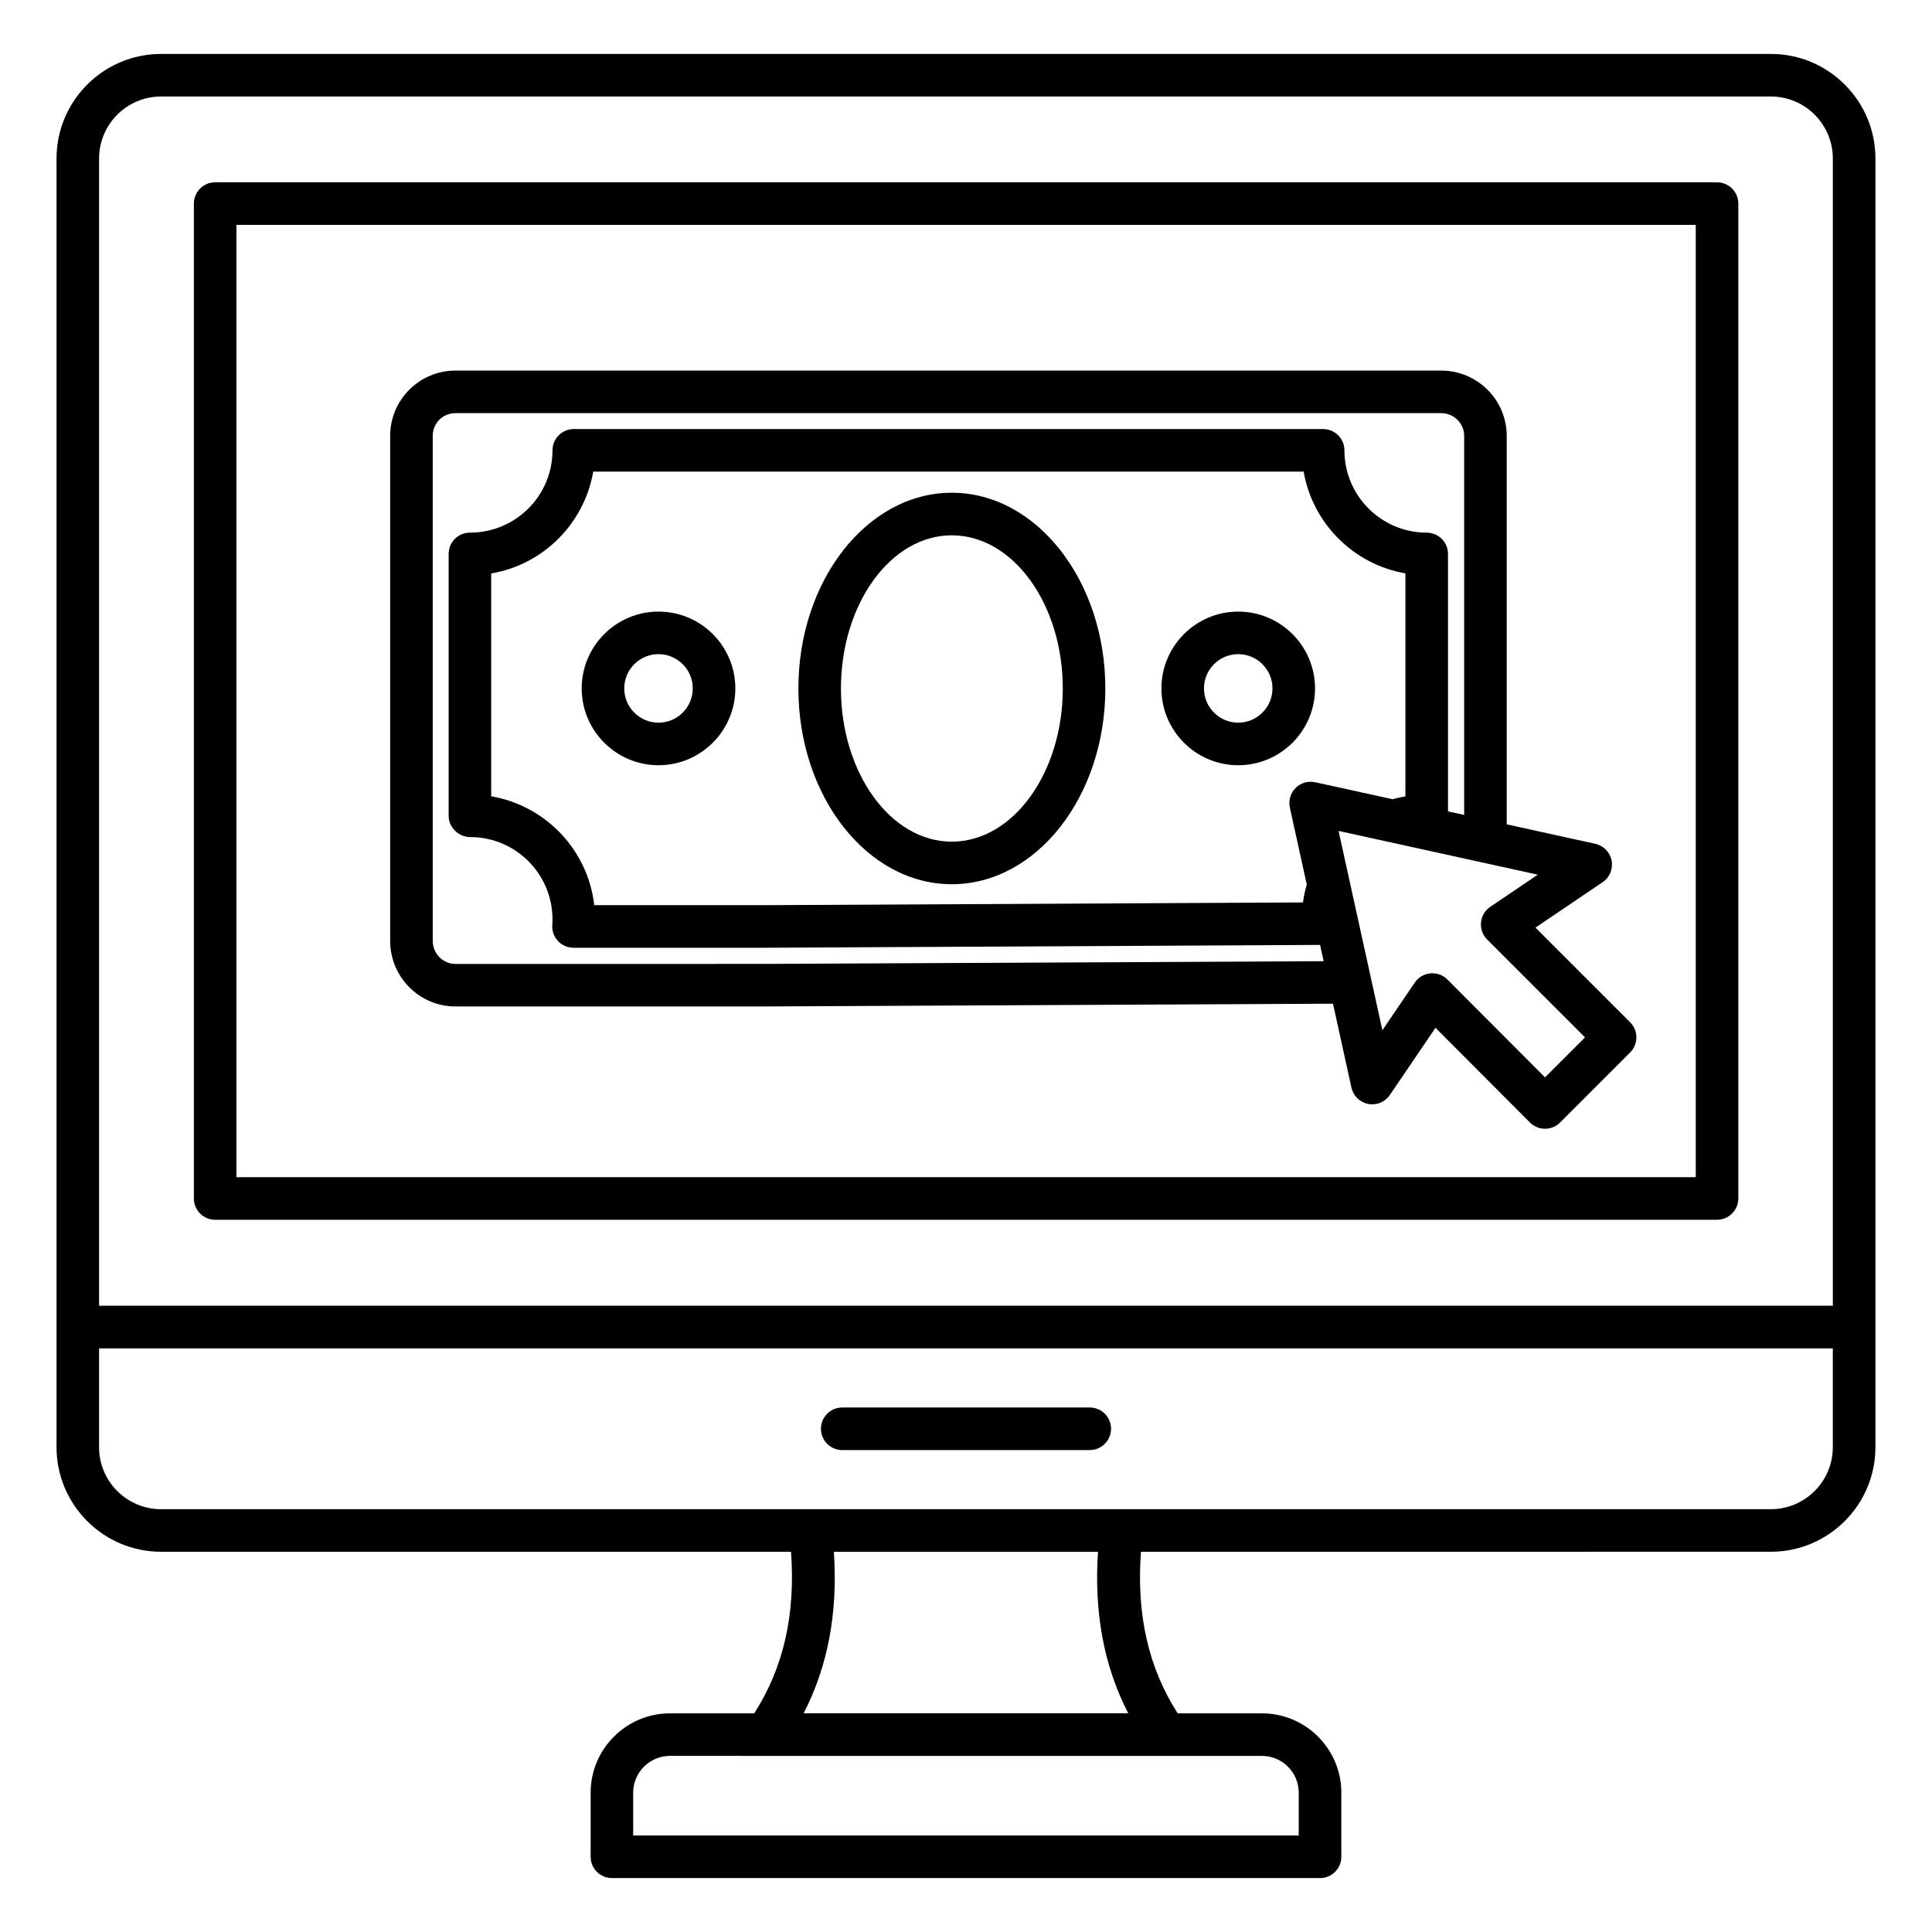
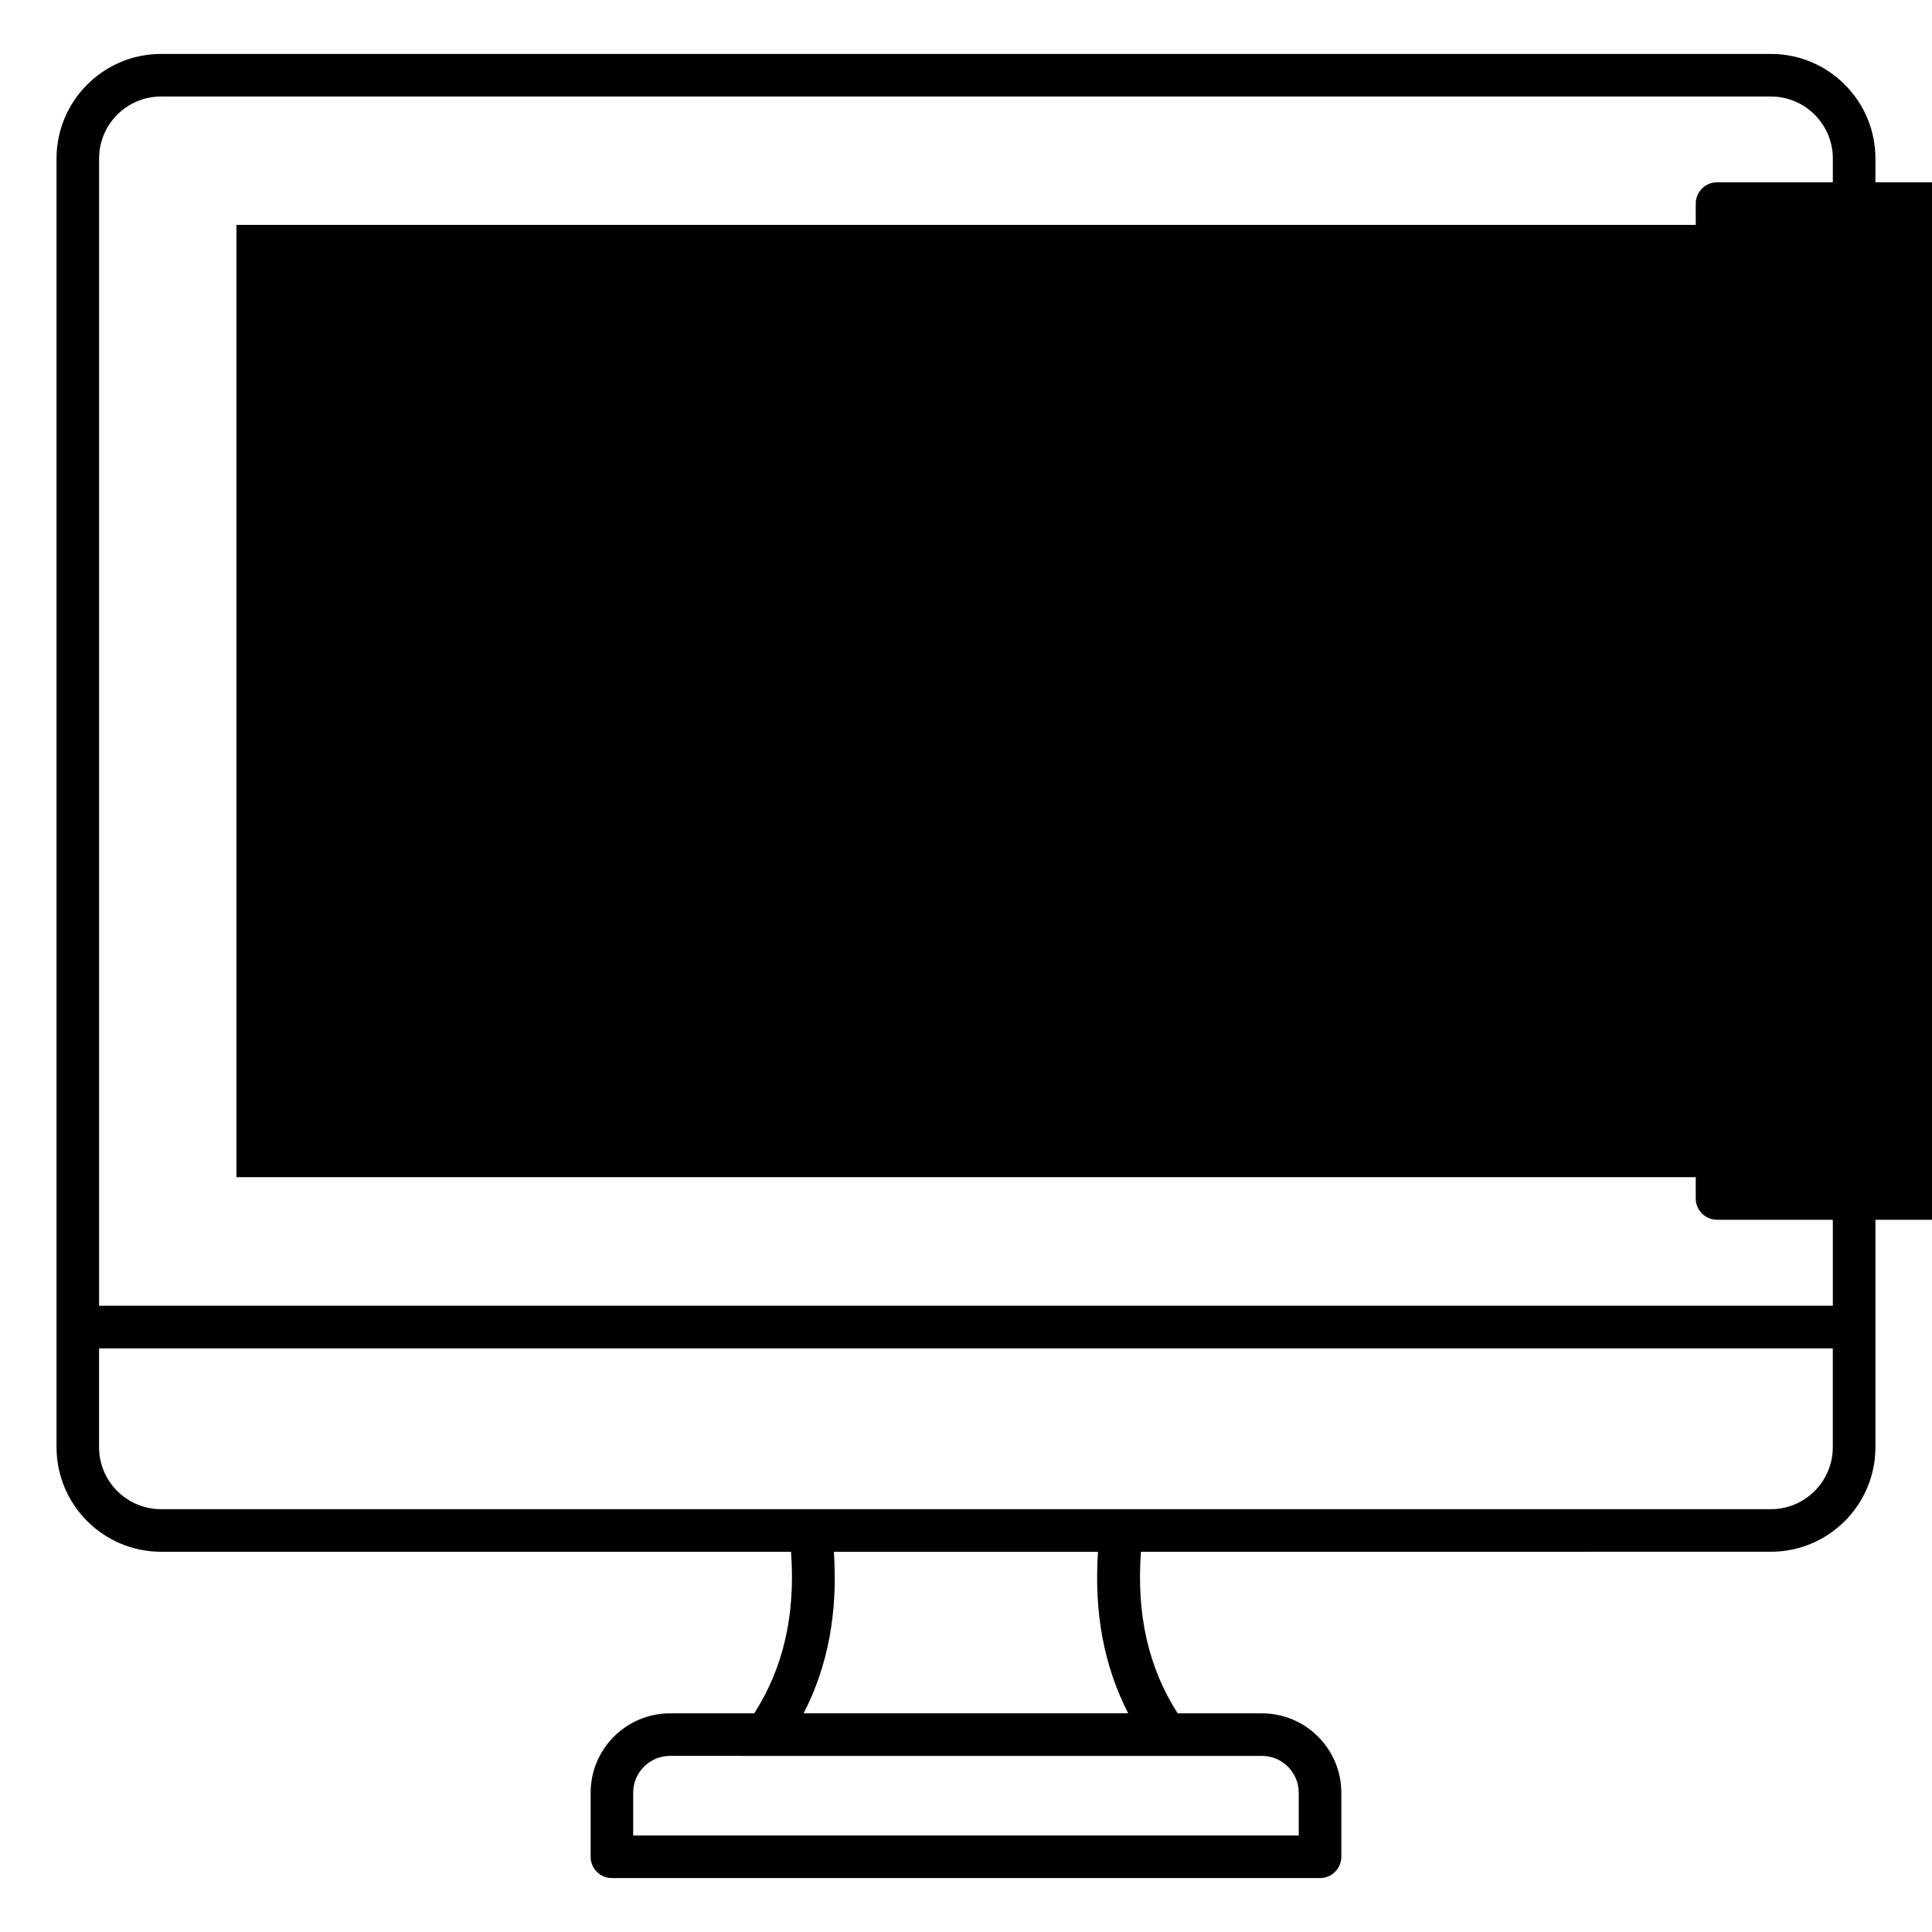
<svg xmlns="http://www.w3.org/2000/svg" fill="#000000" width="800px" height="800px" version="1.1" viewBox="144 144 512 512">
  <g>
    <path d="m613.3 555.23c15.277 0 27.707-12.43 27.707-27.703v-341.53c0-15.277-12.43-27.707-27.707-27.707l-426.61 0.004c-15.277 0-27.707 12.43-27.707 27.707v341.53c0 15.273 12.43 27.703 27.707 27.703h166.94c1.215 16.672-2 30.75-9.758 42.82h-22.309c-11.602 0-21.039 9.438-21.039 21.039v16.977c0 3.113 2.527 5.641 5.641 5.641h187.66c3.113 0 5.641-2.527 5.641-5.641v-16.977c0-11.602-9.438-21.039-21.039-21.039h-22.328c-7.75-12.066-10.957-26.148-9.738-42.82zm-443.04-369.23c0-9.059 7.367-16.426 16.426-16.426h426.61c9.059 0 16.426 7.367 16.426 16.426v304.03h-459.46zm308.16 423.33c5.383 0 9.758 4.375 9.758 9.758v11.34l-176.38-0.004v-11.34c0-5.383 4.375-9.758 9.758-9.758 49.055 0.004 107.85 0.004 156.86 0.004zm-113.43-54.078h69.988c-1.07 16.16 1.574 30.285 8.02 42.797h-86.031c6.449-12.512 9.094-26.637 8.023-42.797zm-178.31-11.301c-9.059 0-16.426-7.367-16.426-16.422v-26.191h459.46v26.191c0 9.055-7.367 16.422-16.426 16.422z" />
-     <path d="m599.03 192.31h-398.01c-3.113 0-5.641 2.527-5.641 5.641v263.66c0 3.113 2.527 5.641 5.641 5.641h398.01c3.113 0 5.641-2.527 5.641-5.641v-263.66c0-3.113-2.527-5.637-5.641-5.637zm-5.641 263.66h-386.73v-252.38h386.73z" />
-     <path d="m432.8 517h-65.602c-3.113 0-5.641 2.527-5.641 5.641s2.527 5.641 5.641 5.641h65.602c3.113 0 5.641-2.527 5.641-5.641 0-3.117-2.527-5.641-5.641-5.641z" />
+     <path d="m599.03 192.31c-3.113 0-5.641 2.527-5.641 5.641v263.66c0 3.113 2.527 5.641 5.641 5.641h398.01c3.113 0 5.641-2.527 5.641-5.641v-263.66c0-3.113-2.527-5.637-5.641-5.637zm-5.641 263.66h-386.73v-252.38h386.73z" />
    <path d="m264.7 410.72h82.039 0.027l150.49-0.73 4.891 22.246c0.48 2.199 2.231 3.898 4.441 4.324 2.219 0.422 4.465-0.508 5.727-2.367l12.105-17.816 25.031 25.098c1.059 1.059 2.492 1.656 3.992 1.656h0.004c1.496 0 2.93-0.594 3.988-1.652l18.574-18.574c2.203-2.203 2.203-5.773 0-7.977l-25.098-25.098 17.801-12.039c1.867-1.258 2.805-3.516 2.383-5.727-0.422-2.215-2.121-3.961-4.324-4.449l-23.477-5.16v-102.95c0-9.539-7.793-17.297-17.371-17.297h-261.23c-9.539 0-17.297 7.758-17.297 17.297v133.85c0 9.578 7.758 17.367 17.297 17.367zm225.61-32.305c-0.453 1.547-0.789 3.129-1.008 4.738l-142.66 0.727h-45.164c-1.66-14.625-12.871-26.383-27.305-28.848v-59.062c13.766-2.32 24.668-13.211 27.039-26.992h188.27c2.367 13.734 13.234 24.602 26.965 26.969v59.094c-1.129 0.195-2.254 0.449-3.379 0.758l-20.527-4.496c-1.875-0.41-3.84 0.16-5.195 1.52-1.363 1.363-1.934 3.32-1.52 5.199zm61.219-2.617-12.594 8.52c-1.395 0.941-2.293 2.457-2.457 4.133-0.16 1.676 0.438 3.332 1.625 4.523l25.941 25.941-10.598 10.594-25.863-25.93c-1.062-1.066-2.5-1.656-3.992-1.656-0.176 0-0.352 0.008-0.527 0.027-1.676 0.156-3.191 1.055-4.133 2.445l-8.582 12.625-3.055-13.895v-0.012l-8.559-38.914zm-292.85-116.29c0-3.375 2.644-6.019 6.019-6.019h261.23c3.359 0 6.09 2.699 6.09 6.019v100.45l-4.285-0.938v-68.223c0-3.113-2.527-5.641-5.641-5.641-12.023 0-21.805-9.785-21.805-21.809 0-3.113-2.527-5.641-5.641-5.641l-198.59-0.004c-3.113 0-5.641 2.527-5.641 5.641 0 12.023-9.75 21.809-21.879 21.809-3.113 0-5.641 2.527-5.641 5.641v69.406c0 3.113 2.672 5.641 5.785 5.641 11.984 0 21.734 9.781 21.734 21.805 0 0.43 0.016 0.816-0.031 1.195-0.195 1.605 0.309 3.211 1.375 4.422 1.07 1.211 2.606 1.902 4.223 1.902h50.68 0.031l147.14-0.75 0.949 4.312-148.05 0.719-82.031 0.004c-3.32 0-6.019-2.731-6.019-6.09z" />
-     <path d="m318.51 306.08c-11.223 0-20.355 9.133-20.355 20.355 0 11.227 9.133 20.359 20.355 20.359 11.227 0 20.359-9.133 20.359-20.359s-9.129-20.355-20.359-20.355zm0 29.434c-5.004 0-9.078-4.07-9.078-9.078 0-5.004 4.07-9.078 9.078-9.078 5.008 0 9.078 4.07 9.078 9.078 0.004 5.008-4.066 9.078-9.078 9.078z" />
    <path d="m472.14 306.08c-11.223 0-20.355 9.133-20.355 20.355 0 11.227 9.133 20.359 20.355 20.359 11.227 0 20.359-9.133 20.359-20.359s-9.133-20.355-20.359-20.355zm0 29.434c-5.004 0-9.078-4.07-9.078-9.078 0-5.004 4.07-9.078 9.078-9.078s9.078 4.07 9.078 9.078-4.07 9.078-9.078 9.078z" />
    <path d="m396.23 274.58c-22.414 0-40.648 23.27-40.648 51.875 0 28.602 18.234 51.875 40.648 51.875 22.441 0 40.695-23.27 40.695-51.875 0.004-28.605-18.254-51.875-40.695-51.875zm0 92.469c-16.195 0-29.371-18.211-29.371-40.594s13.176-40.594 29.371-40.594c16.223 0 29.418 18.211 29.418 40.594 0 22.379-13.195 40.594-29.418 40.594z" />
  </g>
</svg>